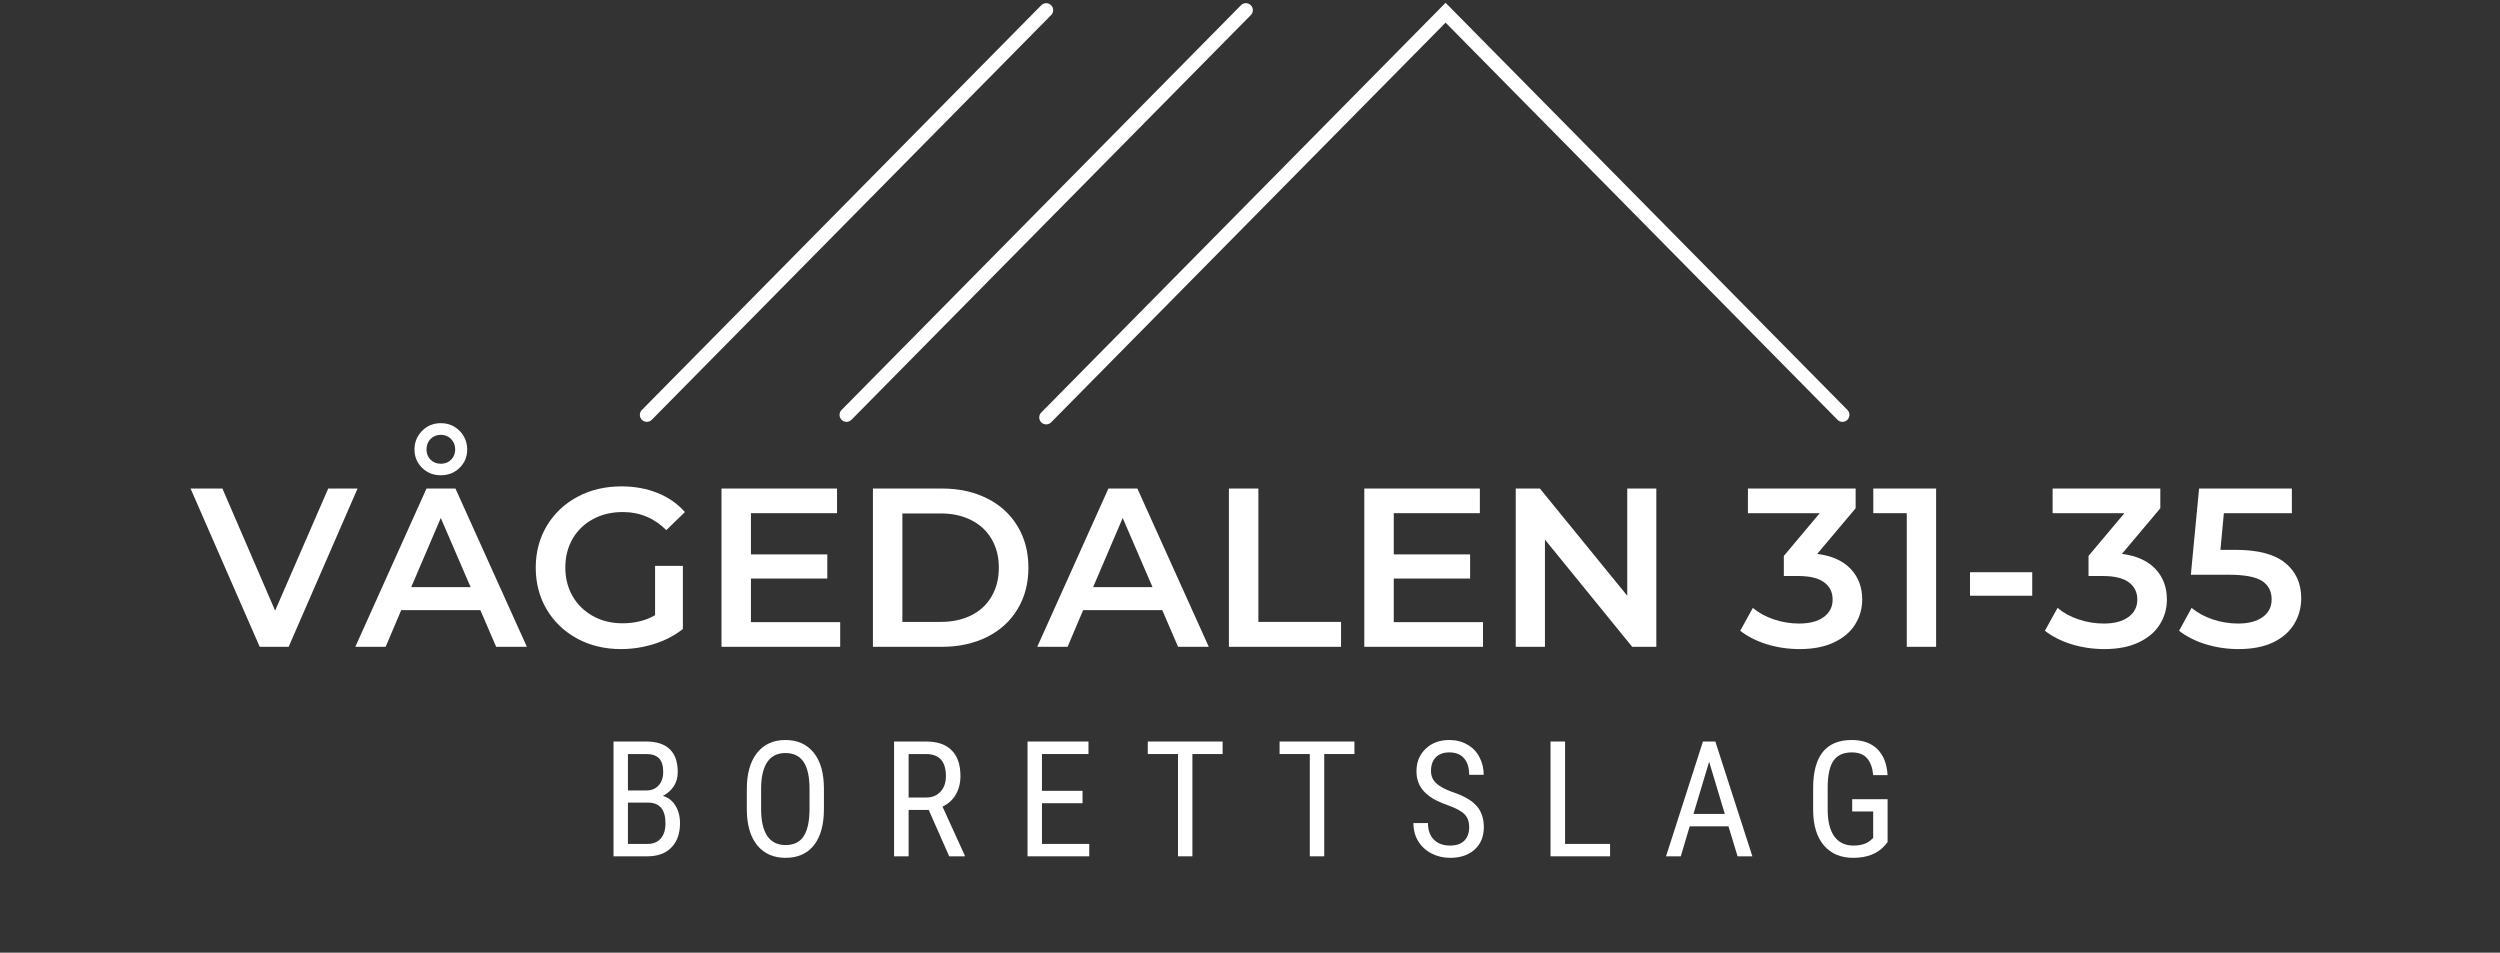
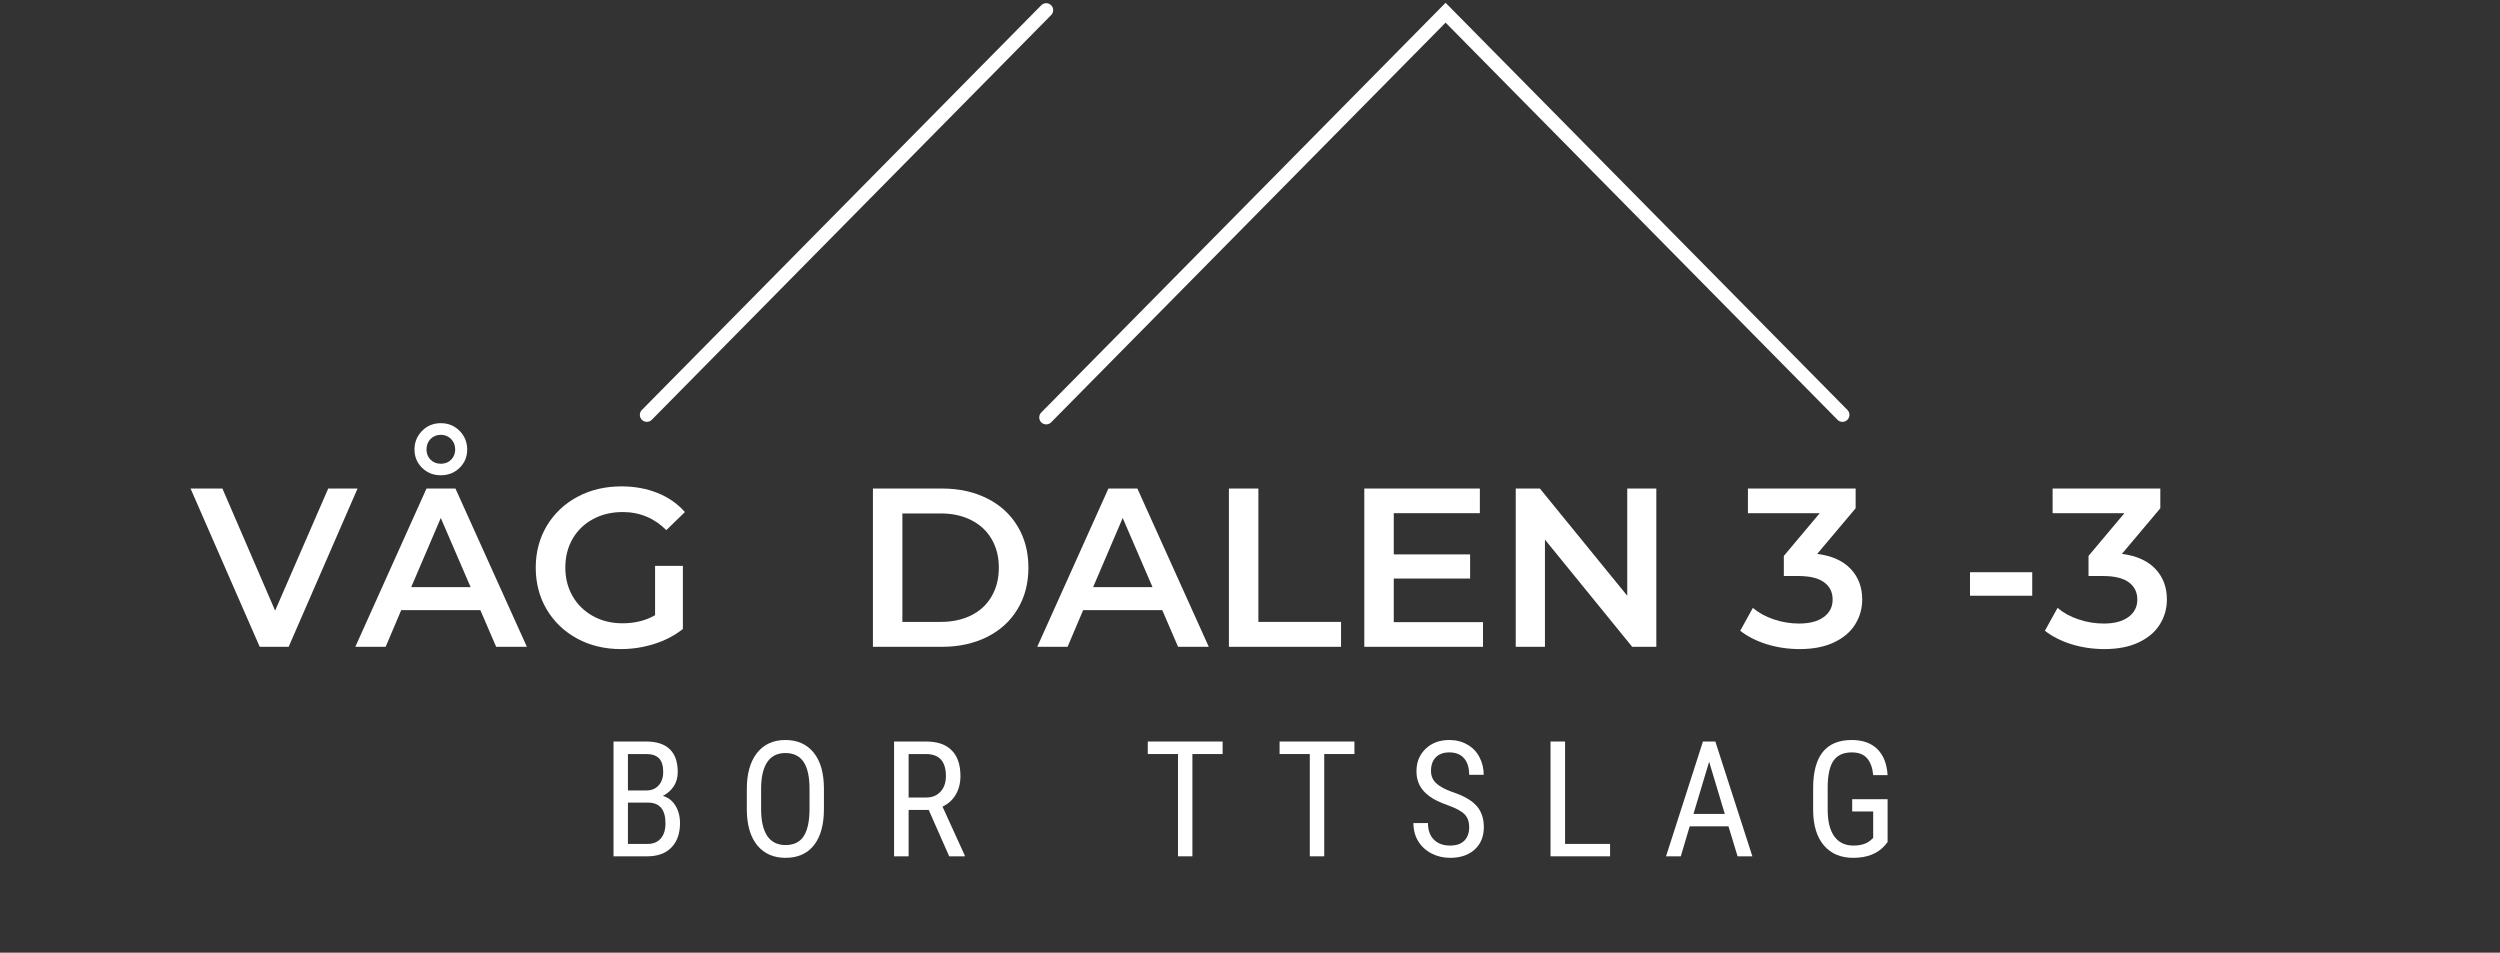
<svg xmlns="http://www.w3.org/2000/svg" width="412" zoomAndPan="magnify" viewBox="0 0 309 117.75" height="157" preserveAspectRatio="xMidYMid meet" version="1.0">
  <rect x="0" y="0" width="309" height="117.75" fill="#333333" stroke="none" />
  <defs>
    <g />
    <clipPath id="7f6ae1fdaf">
      <path d="M 128 0.219 L 228.688 0.219 L 228.688 52.605 L 128 52.605 Z M 128 0.219 " clip-rule="nonzero" />
    </clipPath>
    <clipPath id="8e5d1a90c4">
-       <path d="M 103 0.219 L 155 0.219 L 155 52.605 L 103 52.605 Z M 103 0.219 " clip-rule="nonzero" />
-     </clipPath>
+       </clipPath>
    <clipPath id="3219b61fd0">
      <path d="M 79.004 0.219 L 131 0.219 L 131 52.605 L 79.004 52.605 Z M 79.004 0.219 " clip-rule="nonzero" />
    </clipPath>
  </defs>
  <g clip-path="url(#7f6ae1fdaf)">
    <path fill="#ffffff" d="M 129.922 52.199 L 178.676 2.797 C 178.676 2.797 227.117 51.887 227.117 51.887 C 227.449 52.227 227.996 52.227 228.332 51.895 C 228.672 51.559 228.672 51.012 228.344 50.672 L 178.676 0.344 L 128.699 50.984 C 128.363 51.324 128.367 51.871 128.703 52.207 C 129.043 52.539 129.586 52.539 129.922 52.199 Z M 129.922 52.199 " fill-opacity="1" fill-rule="evenodd" />
  </g>
  <g clip-path="url(#8e5d1a90c4)">
    <path fill="#ffffff" d="M 105.238 51.887 L 154.602 1.863 C 154.938 1.527 154.938 0.977 154.598 0.645 C 154.262 0.309 153.715 0.309 153.379 0.652 L 104.016 50.672 C 103.68 51.008 103.688 51.559 104.023 51.895 C 104.363 52.227 104.902 52.227 105.238 51.887 Z M 105.238 51.887 " fill-opacity="1" fill-rule="evenodd" />
  </g>
  <g clip-path="url(#3219b61fd0)">
    <path fill="#ffffff" d="M 80.559 51.887 L 129.922 1.863 C 130.258 1.527 130.258 0.977 129.918 0.645 C 129.582 0.309 129.035 0.309 128.699 0.652 L 79.336 50.672 C 79 51.008 79.004 51.559 79.34 51.895 C 79.68 52.227 80.223 52.227 80.559 51.887 Z M 80.559 51.887 " fill-opacity="1" fill-rule="evenodd" />
  </g>
  <g fill="#ffffff" fill-opacity="1">
    <g transform="translate(74.3, 105.84)">
      <g>
        <path d="M 1.531 0 L 1.531 -14.188 L 5.578 -14.188 C 6.867 -14.188 7.836 -13.867 8.484 -13.234 C 9.141 -12.609 9.469 -11.664 9.469 -10.406 C 9.469 -9.738 9.301 -9.148 8.969 -8.641 C 8.633 -8.141 8.188 -7.75 7.625 -7.469 C 8.281 -7.281 8.797 -6.883 9.172 -6.281 C 9.555 -5.676 9.75 -4.945 9.75 -4.094 C 9.75 -2.82 9.395 -1.82 8.688 -1.094 C 7.988 -0.363 6.992 0 5.703 0 Z M 3.312 -6.641 L 3.312 -1.531 L 5.75 -1.531 C 6.426 -1.531 6.961 -1.75 7.359 -2.188 C 7.754 -2.633 7.953 -3.266 7.953 -4.078 C 7.953 -5.785 7.227 -6.641 5.781 -6.641 Z M 3.312 -8.141 L 5.609 -8.141 C 6.223 -8.141 6.719 -8.344 7.094 -8.75 C 7.477 -9.164 7.672 -9.723 7.672 -10.422 C 7.672 -11.191 7.5 -11.754 7.156 -12.109 C 6.812 -12.461 6.285 -12.641 5.578 -12.641 L 3.312 -12.641 Z M 3.312 -8.141 " />
      </g>
    </g>
  </g>
  <g fill="#ffffff" fill-opacity="1">
    <g transform="translate(91.088, 105.84)">
      <g>
        <path d="M 10.75 -5.844 C 10.75 -3.906 10.336 -2.414 9.516 -1.375 C 8.691 -0.332 7.52 0.188 6 0.188 C 4.539 0.188 3.383 -0.316 2.531 -1.328 C 1.688 -2.348 1.25 -3.785 1.219 -5.641 L 1.219 -8.312 C 1.219 -10.207 1.633 -11.691 2.469 -12.766 C 3.312 -13.836 4.484 -14.375 5.984 -14.375 C 7.473 -14.375 8.633 -13.859 9.469 -12.828 C 10.312 -11.805 10.738 -10.336 10.75 -8.422 Z M 8.969 -8.328 C 8.969 -9.828 8.723 -10.941 8.234 -11.672 C 7.742 -12.398 6.992 -12.766 5.984 -12.766 C 5.004 -12.766 4.258 -12.395 3.75 -11.656 C 3.25 -10.914 2.992 -9.828 2.984 -8.391 L 2.984 -5.844 C 2.984 -4.395 3.234 -3.289 3.734 -2.531 C 4.242 -1.77 5 -1.391 6 -1.391 C 7 -1.391 7.738 -1.738 8.219 -2.438 C 8.695 -3.145 8.945 -4.223 8.969 -5.672 Z M 8.969 -8.328 " />
      </g>
    </g>
  </g>
  <g fill="#ffffff" fill-opacity="1">
    <g transform="translate(108.977, 105.84)">
      <g>
        <path d="M 5.812 -5.734 L 3.328 -5.734 L 3.328 0 L 1.531 0 L 1.531 -14.188 L 5.5 -14.188 C 6.895 -14.188 7.945 -13.82 8.656 -13.094 C 9.375 -12.375 9.734 -11.316 9.734 -9.922 C 9.734 -9.047 9.539 -8.281 9.156 -7.625 C 8.77 -6.969 8.223 -6.473 7.516 -6.141 L 10.266 -0.109 L 10.266 0 L 8.344 0 Z M 3.328 -7.266 L 5.484 -7.266 C 6.234 -7.266 6.828 -7.504 7.266 -7.984 C 7.711 -8.461 7.938 -9.109 7.938 -9.922 C 7.938 -11.734 7.113 -12.641 5.469 -12.641 L 3.328 -12.641 Z M 3.328 -7.266 " />
      </g>
    </g>
  </g>
  <g fill="#ffffff" fill-opacity="1">
    <g transform="translate(125.474, 105.84)">
      <g>
-         <path d="M 8.328 -6.562 L 3.312 -6.562 L 3.312 -1.531 L 9.156 -1.531 L 9.156 0 L 1.531 0 L 1.531 -14.188 L 9.062 -14.188 L 9.062 -12.641 L 3.312 -12.641 L 3.312 -8.094 L 8.328 -8.094 Z M 8.328 -6.562 " />
-       </g>
+         </g>
    </g>
  </g>
  <g fill="#ffffff" fill-opacity="1">
    <g transform="translate(141.288, 105.84)">
      <g>
        <path d="M 9.828 -12.641 L 6.094 -12.641 L 6.094 0 L 4.312 0 L 4.312 -12.641 L 0.578 -12.641 L 0.578 -14.188 L 9.828 -14.188 Z M 9.828 -12.641 " />
      </g>
    </g>
  </g>
  <g fill="#ffffff" fill-opacity="1">
    <g transform="translate(157.579, 105.84)">
      <g>
        <path d="M 9.828 -12.641 L 6.094 -12.641 L 6.094 0 L 4.312 0 L 4.312 -12.641 L 0.578 -12.641 L 0.578 -14.188 L 9.828 -14.188 Z M 9.828 -12.641 " />
      </g>
    </g>
  </g>
  <g fill="#ffffff" fill-opacity="1">
    <g transform="translate(173.871, 105.84)">
      <g>
        <path d="M 7.719 -3.578 C 7.719 -4.285 7.523 -4.828 7.141 -5.203 C 6.766 -5.586 6.078 -5.957 5.078 -6.312 C 4.078 -6.664 3.312 -7.039 2.781 -7.438 C 2.25 -7.832 1.852 -8.281 1.594 -8.781 C 1.332 -9.281 1.203 -9.859 1.203 -10.516 C 1.203 -11.641 1.578 -12.562 2.328 -13.281 C 3.078 -14.008 4.055 -14.375 5.266 -14.375 C 6.098 -14.375 6.836 -14.188 7.484 -13.812 C 8.141 -13.445 8.641 -12.93 8.984 -12.266 C 9.336 -11.598 9.516 -10.867 9.516 -10.078 L 7.719 -10.078 C 7.719 -10.961 7.504 -11.645 7.078 -12.125 C 6.66 -12.602 6.055 -12.844 5.266 -12.844 C 4.547 -12.844 3.988 -12.641 3.594 -12.234 C 3.195 -11.836 3 -11.273 3 -10.547 C 3 -9.941 3.211 -9.438 3.641 -9.031 C 4.066 -8.633 4.727 -8.273 5.625 -7.953 C 7.02 -7.492 8.02 -6.926 8.625 -6.25 C 9.227 -5.57 9.531 -4.691 9.531 -3.609 C 9.531 -2.453 9.156 -1.531 8.406 -0.844 C 7.656 -0.156 6.641 0.188 5.359 0.188 C 4.535 0.188 3.773 0.008 3.078 -0.344 C 2.379 -0.707 1.828 -1.211 1.422 -1.859 C 1.023 -2.516 0.828 -3.266 0.828 -4.109 L 2.625 -4.109 C 2.625 -3.234 2.867 -2.551 3.359 -2.062 C 3.848 -1.57 4.516 -1.328 5.359 -1.328 C 6.141 -1.328 6.727 -1.531 7.125 -1.938 C 7.52 -2.344 7.719 -2.891 7.719 -3.578 Z M 7.719 -3.578 " />
      </g>
    </g>
  </g>
  <g fill="#ffffff" fill-opacity="1">
    <g transform="translate(190.114, 105.84)">
      <g>
        <path d="M 3.328 -1.531 L 8.891 -1.531 L 8.891 0 L 1.531 0 L 1.531 -14.188 L 3.328 -14.188 Z M 3.328 -1.531 " />
      </g>
    </g>
  </g>
  <g fill="#ffffff" fill-opacity="1">
    <g transform="translate(205.499, 105.84)">
      <g>
        <path d="M 8.141 -3.703 L 3.344 -3.703 L 2.25 0 L 0.422 0 L 4.984 -14.188 L 6.516 -14.188 L 11.094 0 L 9.266 0 Z M 3.812 -5.234 L 7.688 -5.234 L 5.75 -11.688 Z M 3.812 -5.234 " />
      </g>
    </g>
  </g>
  <g fill="#ffffff" fill-opacity="1">
    <g transform="translate(222.901, 105.84)">
      <g>
        <path d="M 10.406 -1.766 L 10.094 -1.375 C 9.195 -0.332 7.883 0.188 6.156 0.188 C 4.625 0.188 3.422 -0.316 2.547 -1.328 C 1.672 -2.348 1.223 -3.785 1.203 -5.641 L 1.203 -8.422 C 1.203 -10.41 1.598 -11.898 2.391 -12.891 C 3.191 -13.879 4.383 -14.375 5.969 -14.375 C 7.32 -14.375 8.379 -14 9.141 -13.25 C 9.898 -12.5 10.32 -11.426 10.406 -10.031 L 8.625 -10.031 C 8.551 -10.906 8.305 -11.594 7.891 -12.094 C 7.473 -12.594 6.836 -12.844 5.984 -12.844 C 4.961 -12.844 4.211 -12.508 3.734 -11.844 C 3.266 -11.176 3.02 -10.113 3 -8.656 L 3 -5.766 C 3 -4.328 3.27 -3.227 3.812 -2.469 C 4.363 -1.707 5.148 -1.328 6.172 -1.328 C 7.129 -1.328 7.859 -1.562 8.359 -2.031 L 8.625 -2.266 L 8.625 -5.547 L 6.031 -5.547 L 6.031 -7.062 L 10.406 -7.062 Z M 10.406 -1.766 " />
      </g>
    </g>
  </g>
  <g fill="#ffffff" fill-opacity="1">
    <g transform="translate(23.693, 79.945)">
      <g>
        <path d="M 20.5 -19.562 L 11.984 0 L 8.406 0 L -0.141 -19.562 L 3.797 -19.562 L 10.312 -4.469 L 16.875 -19.562 Z M 20.5 -19.562 " />
      </g>
    </g>
  </g>
  <g fill="#ffffff" fill-opacity="1">
    <g transform="translate(44.059, 79.945)">
      <g>
        <path d="M 15.312 -4.531 L 5.531 -4.531 L 3.609 0 L -0.141 0 L 8.656 -19.562 L 12.234 -19.562 L 21.062 0 L 17.266 0 Z M 14.109 -7.375 L 10.422 -15.922 L 6.766 -7.375 Z M 10.422 -21.203 C 9.504 -21.203 8.734 -21.508 8.109 -22.125 C 7.484 -22.738 7.172 -23.492 7.172 -24.391 C 7.172 -25.285 7.484 -26.051 8.109 -26.688 C 8.734 -27.32 9.504 -27.641 10.422 -27.641 C 11.348 -27.641 12.125 -27.32 12.75 -26.688 C 13.375 -26.051 13.688 -25.285 13.688 -24.391 C 13.688 -23.492 13.375 -22.738 12.75 -22.125 C 12.125 -21.508 11.348 -21.203 10.422 -21.203 Z M 10.422 -22.625 C 10.941 -22.625 11.367 -22.789 11.703 -23.125 C 12.035 -23.469 12.203 -23.891 12.203 -24.391 C 12.203 -24.91 12.031 -25.344 11.688 -25.688 C 11.344 -26.031 10.922 -26.203 10.422 -26.203 C 9.922 -26.203 9.5 -26.031 9.156 -25.688 C 8.82 -25.344 8.656 -24.91 8.656 -24.391 C 8.656 -23.891 8.82 -23.469 9.156 -23.125 C 9.5 -22.789 9.922 -22.625 10.422 -22.625 Z M 10.422 -22.625 " />
      </g>
    </g>
  </g>
  <g fill="#ffffff" fill-opacity="1">
    <g transform="translate(64.983, 79.945)">
      <g>
        <path d="M 15.984 -10 L 19.422 -10 L 19.422 -2.203 C 18.41 -1.398 17.234 -0.785 15.891 -0.359 C 14.555 0.066 13.18 0.281 11.766 0.281 C 9.766 0.281 7.961 -0.148 6.359 -1.016 C 4.766 -1.879 3.508 -3.078 2.594 -4.609 C 1.688 -6.141 1.234 -7.863 1.234 -9.781 C 1.234 -11.695 1.688 -13.414 2.594 -14.938 C 3.508 -16.469 4.77 -17.664 6.375 -18.531 C 7.988 -19.395 9.801 -19.828 11.812 -19.828 C 13.457 -19.828 14.945 -19.555 16.281 -19.016 C 17.625 -18.484 18.754 -17.695 19.672 -16.656 L 17.375 -14.422 C 15.883 -15.91 14.086 -16.656 11.984 -16.656 C 10.609 -16.656 9.383 -16.363 8.312 -15.781 C 7.238 -15.207 6.398 -14.398 5.797 -13.359 C 5.191 -12.316 4.891 -11.125 4.891 -9.781 C 4.891 -8.477 5.191 -7.301 5.797 -6.25 C 6.398 -5.207 7.238 -4.391 8.312 -3.797 C 9.383 -3.203 10.598 -2.906 11.953 -2.906 C 13.484 -2.906 14.828 -3.238 15.984 -3.906 Z M 15.984 -10 " />
      </g>
    </g>
  </g>
  <g fill="#ffffff" fill-opacity="1">
    <g transform="translate(86.551, 79.945)">
      <g>
-         <path d="M 17.297 -3.047 L 17.297 0 L 2.625 0 L 2.625 -19.562 L 16.906 -19.562 L 16.906 -16.516 L 6.266 -16.516 L 6.266 -11.422 L 15.703 -11.422 L 15.703 -8.438 L 6.266 -8.438 L 6.266 -3.047 Z M 17.297 -3.047 " />
-       </g>
+         </g>
    </g>
  </g>
  <g fill="#ffffff" fill-opacity="1">
    <g transform="translate(105.268, 79.945)">
      <g>
        <path d="M 2.625 -19.562 L 11.172 -19.562 C 13.254 -19.562 15.109 -19.156 16.734 -18.344 C 18.359 -17.531 19.613 -16.383 20.5 -14.906 C 21.395 -13.426 21.844 -11.719 21.844 -9.781 C 21.844 -7.844 21.395 -6.133 20.5 -4.656 C 19.613 -3.176 18.359 -2.031 16.734 -1.219 C 15.109 -0.406 13.254 0 11.172 0 L 2.625 0 Z M 11 -3.078 C 12.438 -3.078 13.695 -3.348 14.781 -3.891 C 15.875 -4.441 16.711 -5.223 17.297 -6.234 C 17.891 -7.254 18.188 -8.438 18.188 -9.781 C 18.188 -11.125 17.891 -12.301 17.297 -13.312 C 16.711 -14.32 15.875 -15.102 14.781 -15.656 C 13.695 -16.207 12.438 -16.484 11 -16.484 L 6.266 -16.484 L 6.266 -3.078 Z M 11 -3.078 " />
      </g>
    </g>
  </g>
  <g fill="#ffffff" fill-opacity="1">
    <g transform="translate(128.344, 79.945)">
      <g>
        <path d="M 15.312 -4.531 L 5.531 -4.531 L 3.609 0 L -0.141 0 L 8.656 -19.562 L 12.234 -19.562 L 21.062 0 L 17.266 0 Z M 14.109 -7.375 L 10.422 -15.922 L 6.766 -7.375 Z M 14.109 -7.375 " />
      </g>
    </g>
  </g>
  <g fill="#ffffff" fill-opacity="1">
    <g transform="translate(149.269, 79.945)">
      <g>
        <path d="M 2.625 -19.562 L 6.266 -19.562 L 6.266 -3.078 L 16.484 -3.078 L 16.484 0 L 2.625 0 Z M 2.625 -19.562 " />
      </g>
    </g>
  </g>
  <g fill="#ffffff" fill-opacity="1">
    <g transform="translate(166.003, 79.945)">
      <g>
        <path d="M 17.297 -3.047 L 17.297 0 L 2.625 0 L 2.625 -19.562 L 16.906 -19.562 L 16.906 -16.516 L 6.266 -16.516 L 6.266 -11.422 L 15.703 -11.422 L 15.703 -8.438 L 6.266 -8.438 L 6.266 -3.047 Z M 17.297 -3.047 " />
      </g>
    </g>
  </g>
  <g fill="#ffffff" fill-opacity="1">
    <g transform="translate(184.721, 79.945)">
      <g>
        <path d="M 20 -19.562 L 20 0 L 17.016 0 L 6.234 -13.25 L 6.234 0 L 2.625 0 L 2.625 -19.562 L 5.609 -19.562 L 16.406 -6.312 L 16.406 -19.562 Z M 20 -19.562 " />
      </g>
    </g>
  </g>
  <g fill="#ffffff" fill-opacity="1">
    <g transform="translate(207.35, 79.945)">
      <g />
    </g>
  </g>
  <g fill="#ffffff" fill-opacity="1">
    <g transform="translate(215.06, 79.945)">
      <g>
        <path d="M 9.547 -11.484 C 11.359 -11.254 12.738 -10.633 13.688 -9.625 C 14.633 -8.625 15.109 -7.367 15.109 -5.859 C 15.109 -4.723 14.816 -3.691 14.234 -2.766 C 13.66 -1.836 12.789 -1.098 11.625 -0.547 C 10.469 0.004 9.051 0.281 7.375 0.281 C 5.977 0.281 4.629 0.082 3.328 -0.312 C 2.035 -0.719 0.938 -1.273 0.031 -1.984 L 1.594 -4.812 C 2.301 -4.207 3.16 -3.734 4.172 -3.391 C 5.191 -3.047 6.238 -2.875 7.312 -2.875 C 8.602 -2.875 9.613 -3.141 10.344 -3.672 C 11.082 -4.203 11.453 -4.926 11.453 -5.844 C 11.453 -6.75 11.102 -7.457 10.406 -7.969 C 9.707 -8.488 8.641 -8.75 7.203 -8.75 L 5.422 -8.75 L 5.422 -11.234 L 9.859 -16.516 L 0.984 -16.516 L 0.984 -19.562 L 14.297 -19.562 L 14.297 -17.125 Z M 9.547 -11.484 " />
      </g>
    </g>
  </g>
  <g fill="#ffffff" fill-opacity="1">
    <g transform="translate(231.319, 79.945)">
      <g>
-         <path d="M 7.984 -19.562 L 7.984 0 L 4.359 0 L 4.359 -16.516 L 0.219 -16.516 L 0.219 -19.562 Z M 7.984 -19.562 " />
-       </g>
+         </g>
    </g>
  </g>
  <g fill="#ffffff" fill-opacity="1">
    <g transform="translate(241.963, 79.945)">
      <g>
        <path d="M 1.531 -9.219 L 9.219 -9.219 L 9.219 -6.312 L 1.531 -6.312 Z M 1.531 -9.219 " />
      </g>
    </g>
  </g>
  <g fill="#ffffff" fill-opacity="1">
    <g transform="translate(252.719, 79.945)">
      <g>
        <path d="M 9.547 -11.484 C 11.359 -11.254 12.738 -10.633 13.688 -9.625 C 14.633 -8.625 15.109 -7.367 15.109 -5.859 C 15.109 -4.723 14.816 -3.691 14.234 -2.766 C 13.66 -1.836 12.789 -1.098 11.625 -0.547 C 10.469 0.004 9.051 0.281 7.375 0.281 C 5.977 0.281 4.629 0.082 3.328 -0.312 C 2.035 -0.719 0.938 -1.273 0.031 -1.984 L 1.594 -4.812 C 2.301 -4.207 3.16 -3.734 4.172 -3.391 C 5.191 -3.047 6.238 -2.875 7.312 -2.875 C 8.602 -2.875 9.613 -3.141 10.344 -3.672 C 11.082 -4.203 11.453 -4.926 11.453 -5.844 C 11.453 -6.75 11.102 -7.457 10.406 -7.969 C 9.707 -8.488 8.641 -8.75 7.203 -8.75 L 5.422 -8.75 L 5.422 -11.234 L 9.859 -16.516 L 0.984 -16.516 L 0.984 -19.562 L 14.297 -19.562 L 14.297 -17.125 Z M 9.547 -11.484 " />
      </g>
    </g>
  </g>
  <g fill="#ffffff" fill-opacity="1">
    <g transform="translate(268.978, 79.945)">
      <g>
-         <path d="M 7.344 -11.984 C 10.102 -11.984 12.145 -11.445 13.469 -10.375 C 14.789 -9.301 15.453 -7.844 15.453 -6 C 15.453 -4.832 15.16 -3.77 14.578 -2.812 C 14.004 -1.863 13.141 -1.109 11.984 -0.547 C 10.828 0.004 9.398 0.281 7.703 0.281 C 6.305 0.281 4.957 0.082 3.656 -0.312 C 2.352 -0.719 1.254 -1.273 0.359 -1.984 L 1.906 -4.812 C 2.625 -4.207 3.488 -3.734 4.5 -3.391 C 5.52 -3.047 6.57 -2.875 7.656 -2.875 C 8.938 -2.875 9.945 -3.141 10.688 -3.672 C 11.426 -4.203 11.797 -4.93 11.797 -5.859 C 11.797 -6.867 11.398 -7.629 10.609 -8.141 C 9.816 -8.648 8.457 -8.906 6.531 -8.906 L 1.812 -8.906 L 2.828 -19.562 L 14.297 -19.562 L 14.297 -16.516 L 5.891 -16.516 L 5.469 -11.984 Z M 7.344 -11.984 " />
-       </g>
+         </g>
    </g>
  </g>
</svg>